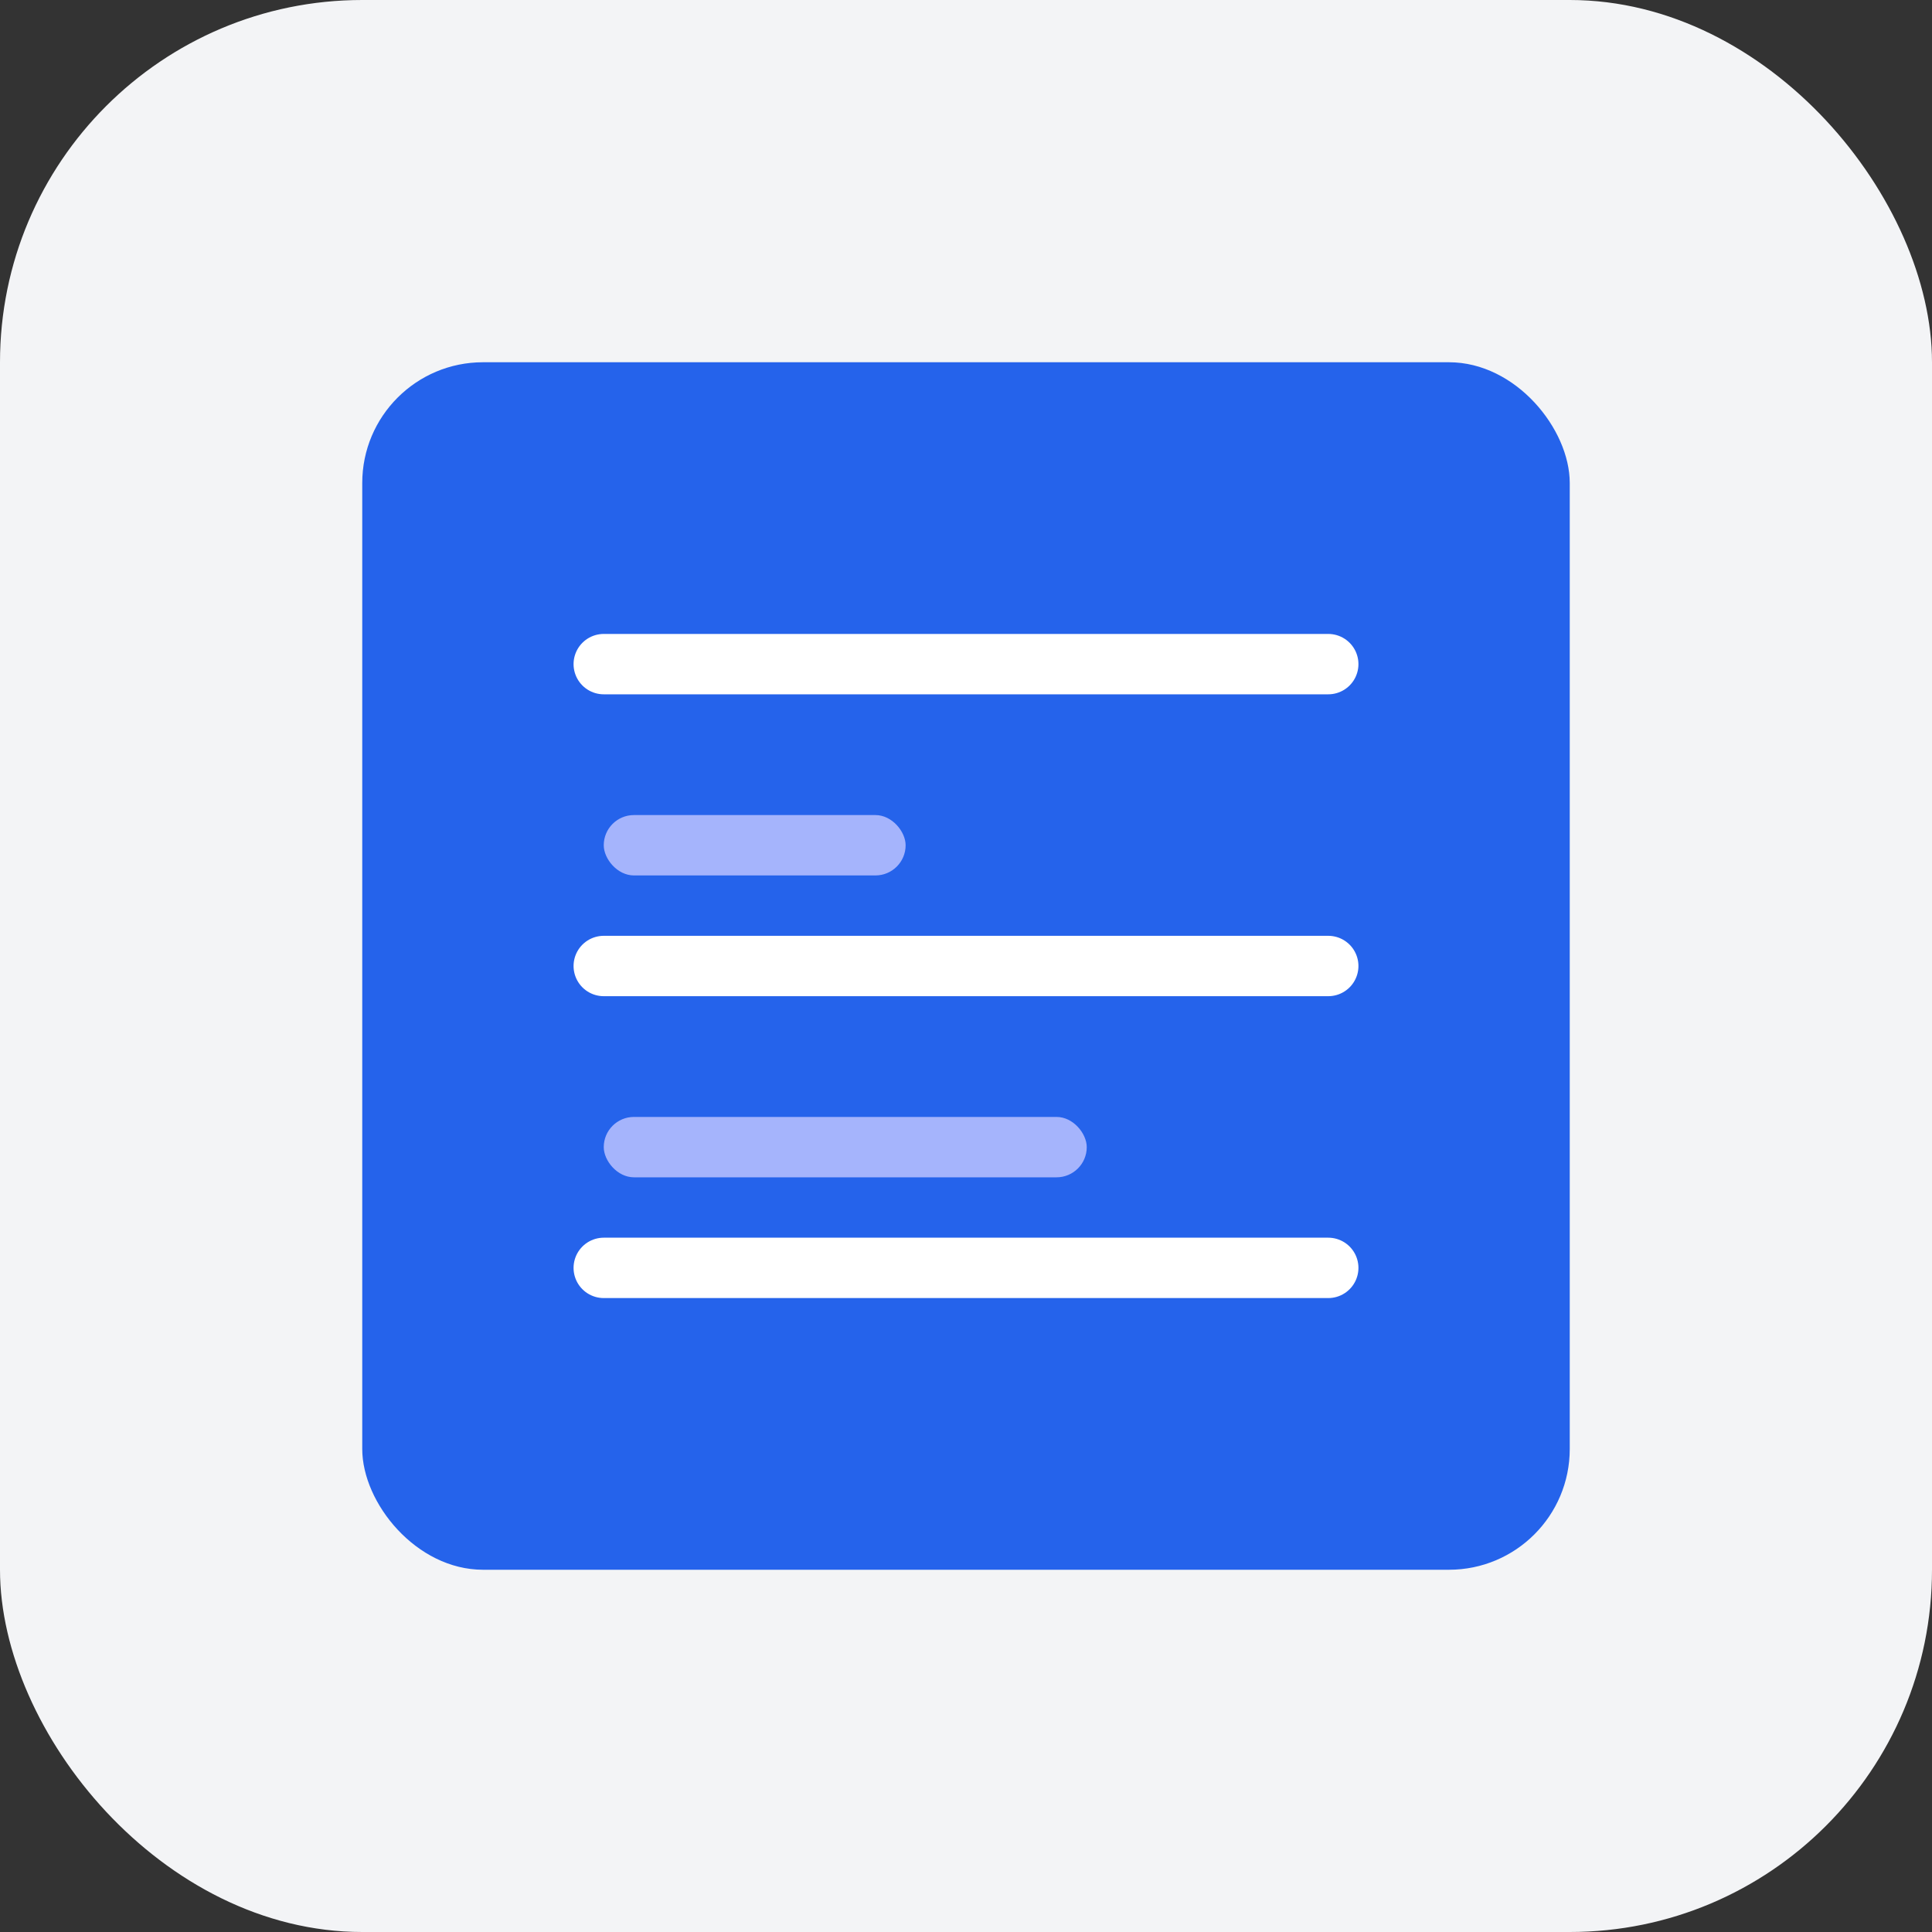
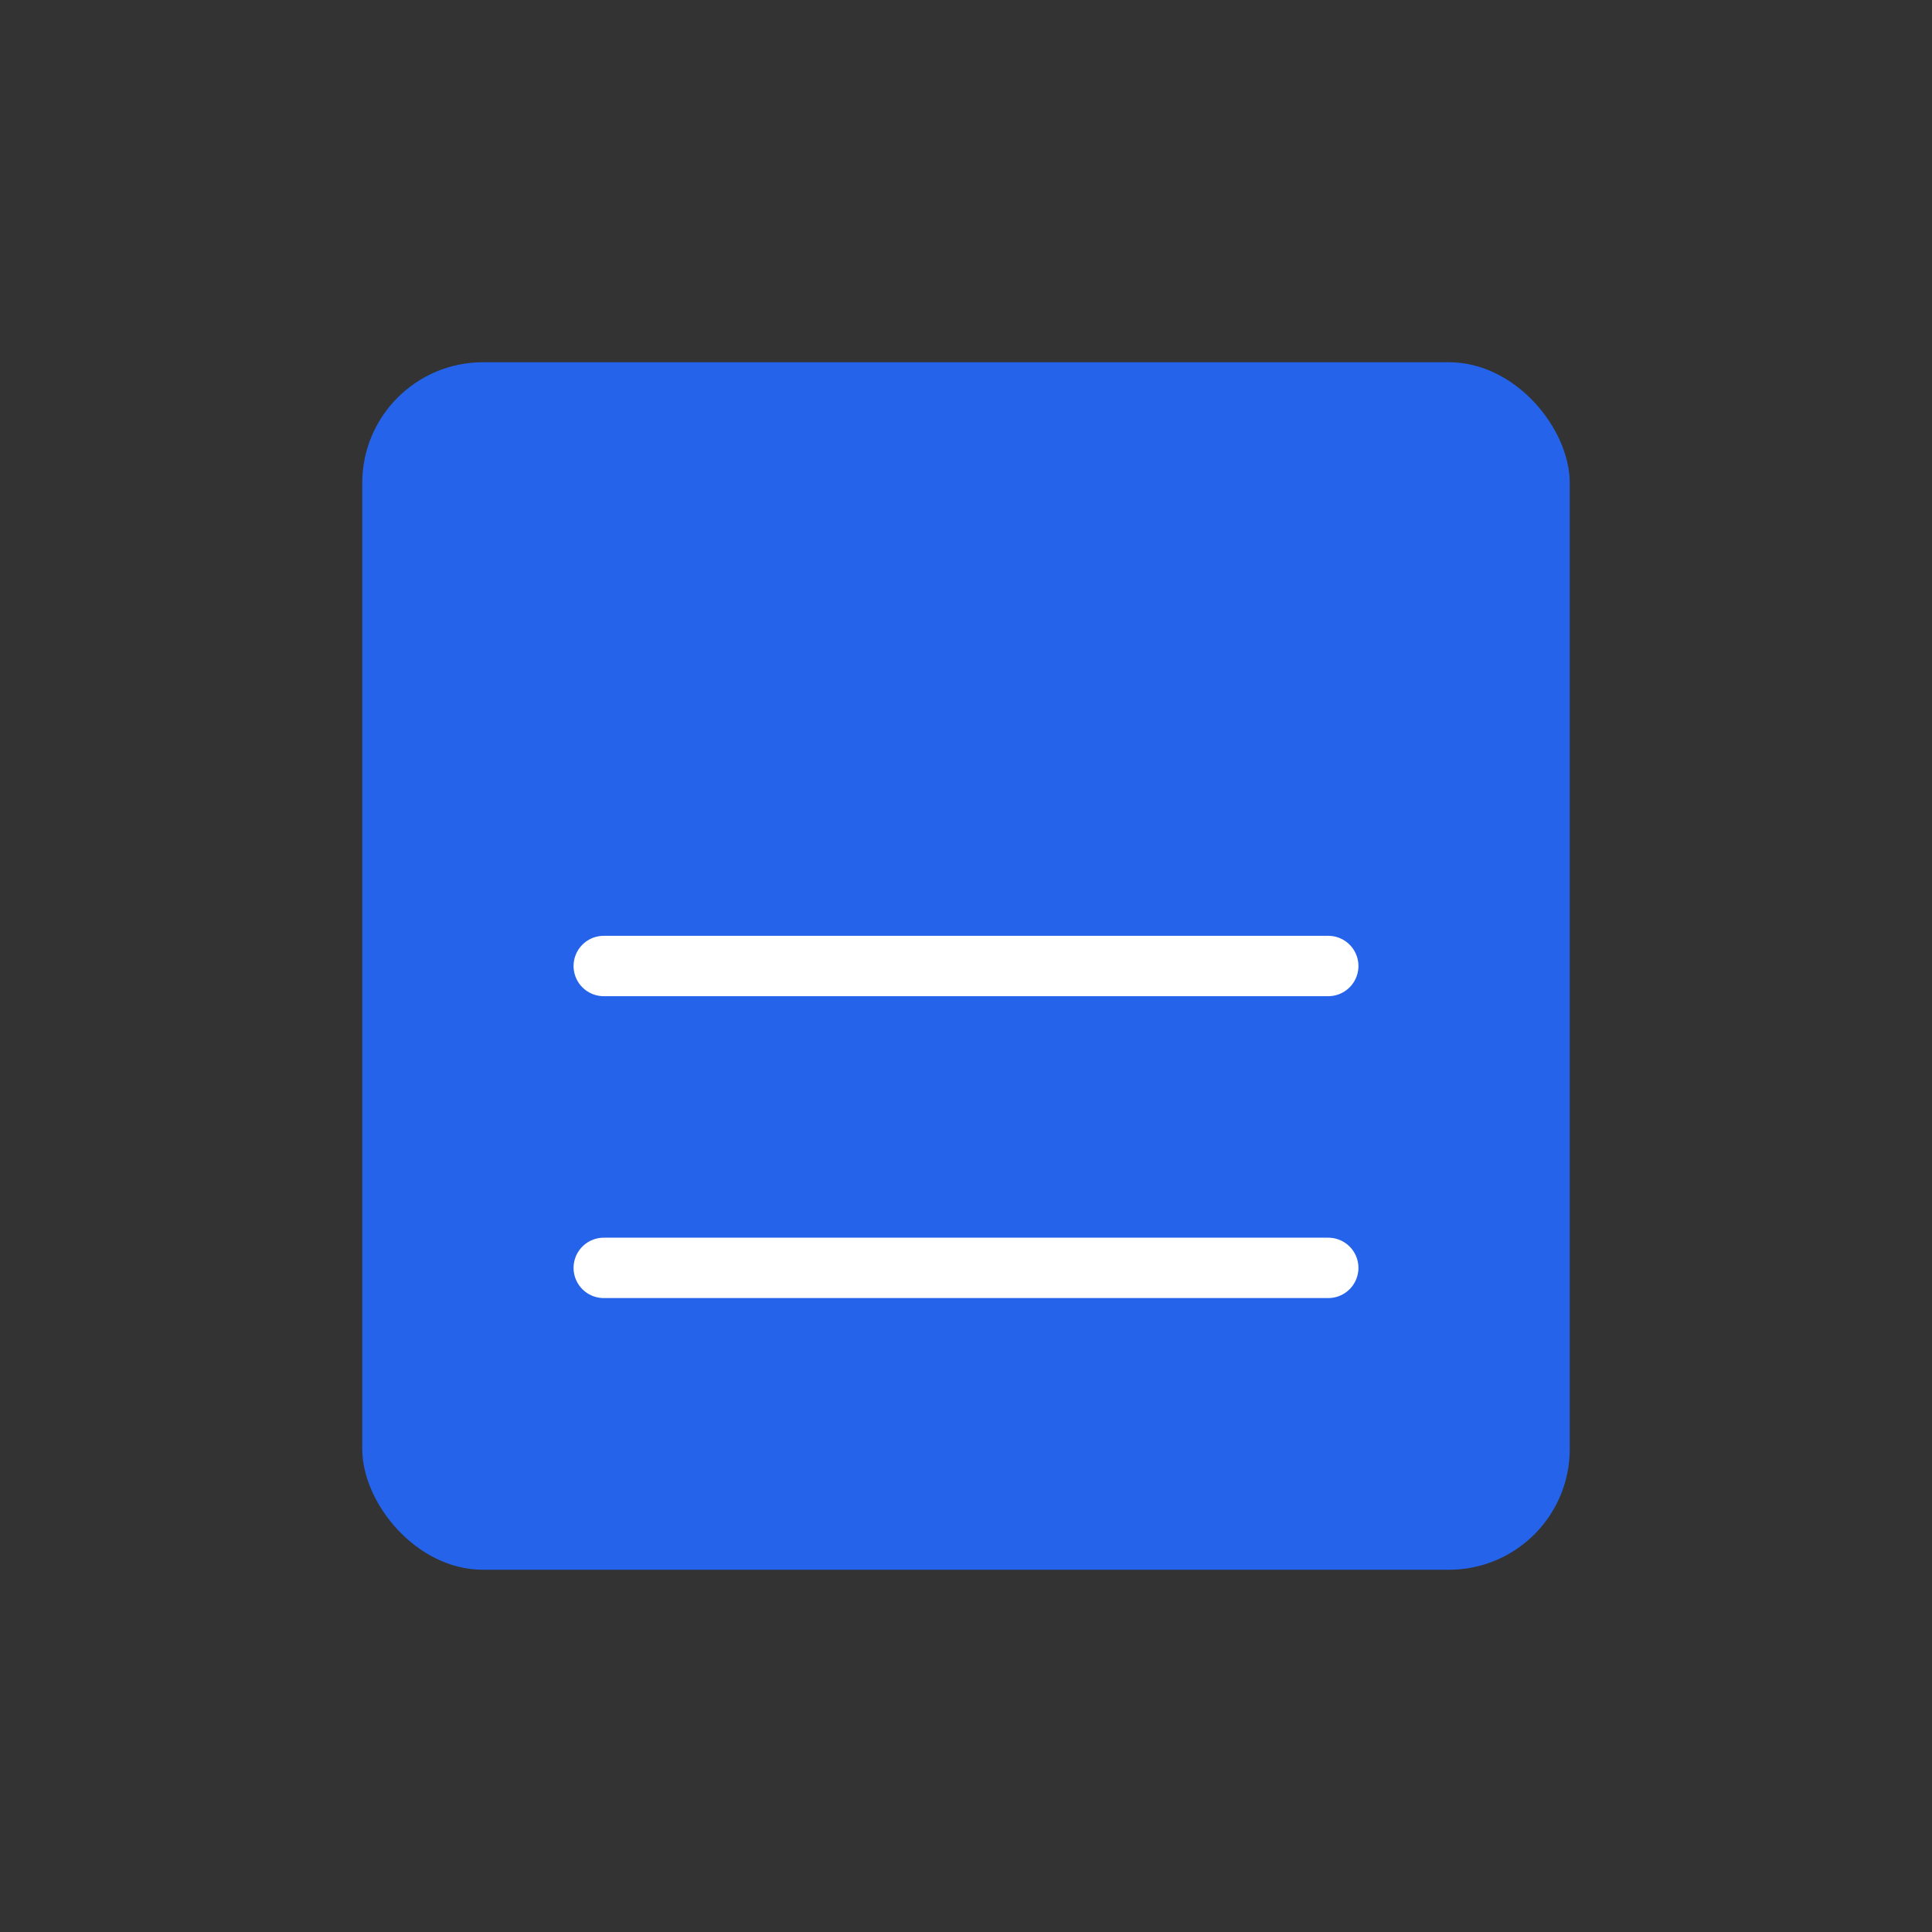
<svg xmlns="http://www.w3.org/2000/svg" width="128" height="128" viewBox="0 0 128 128" fill="none">
  <rect x="0" y="0" width="128" height="128" fill="#333333" stroke="none" />
-   <rect width="128" height="128" rx="24" fill="#F3F4F6" />
  <rect x="24" y="24" width="80" height="80" rx="8" fill="#2563EB" />
-   <path d="M40 44H88" stroke="white" stroke-width="4" stroke-linecap="round" />
  <path d="M40 64H88" stroke="white" stroke-width="4" stroke-linecap="round" />
  <path d="M40 84H88" stroke="white" stroke-width="4" stroke-linecap="round" />
-   <rect x="40" y="54" width="20" height="4" rx="2" fill="#A5B4FC" />
-   <rect x="40" y="74" width="32" height="4" rx="2" fill="#A5B4FC" />
</svg>